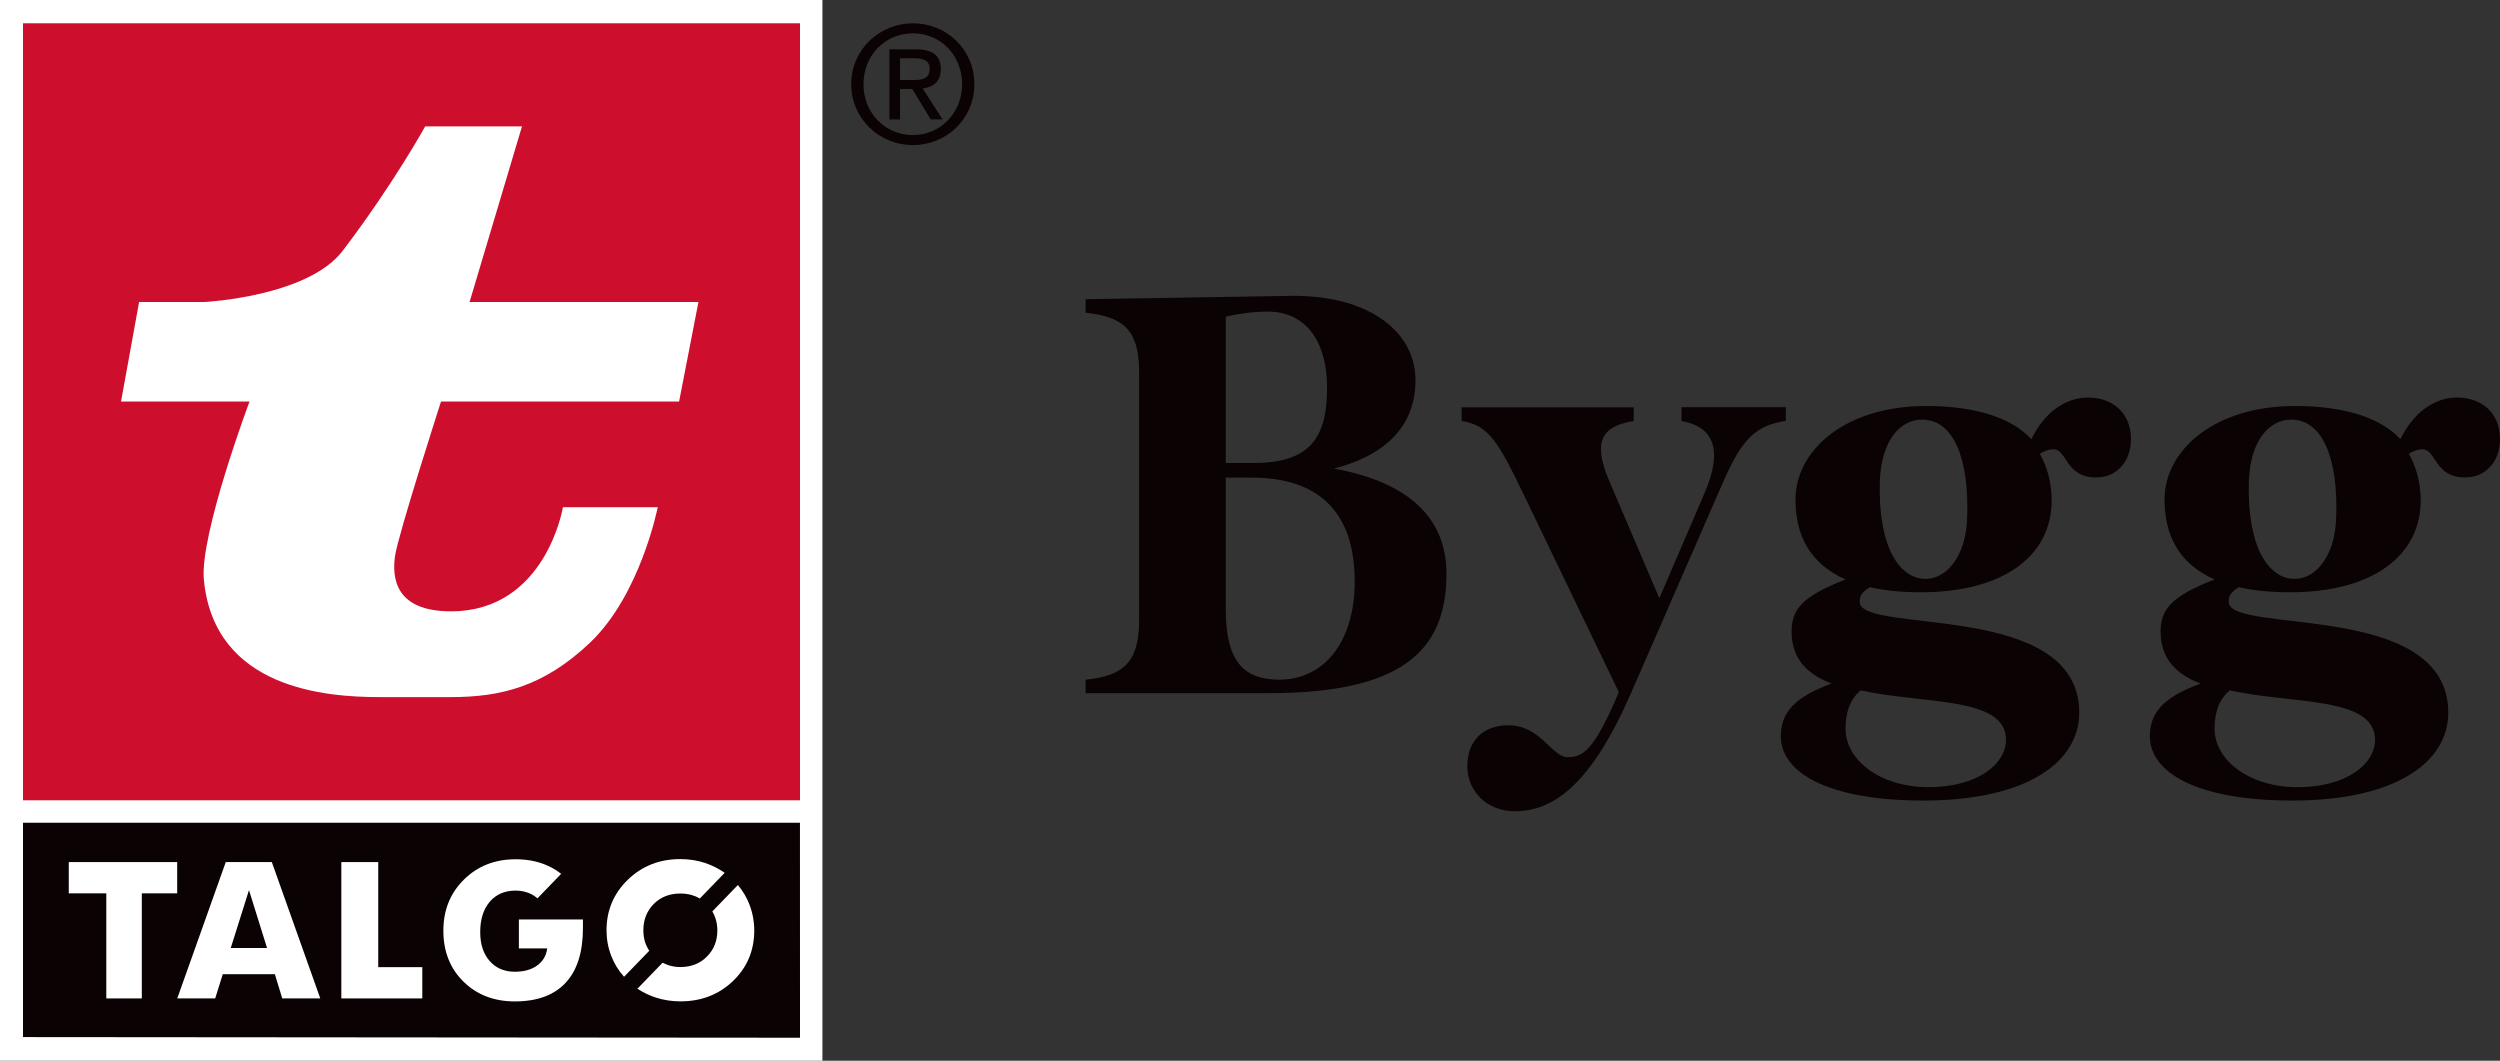
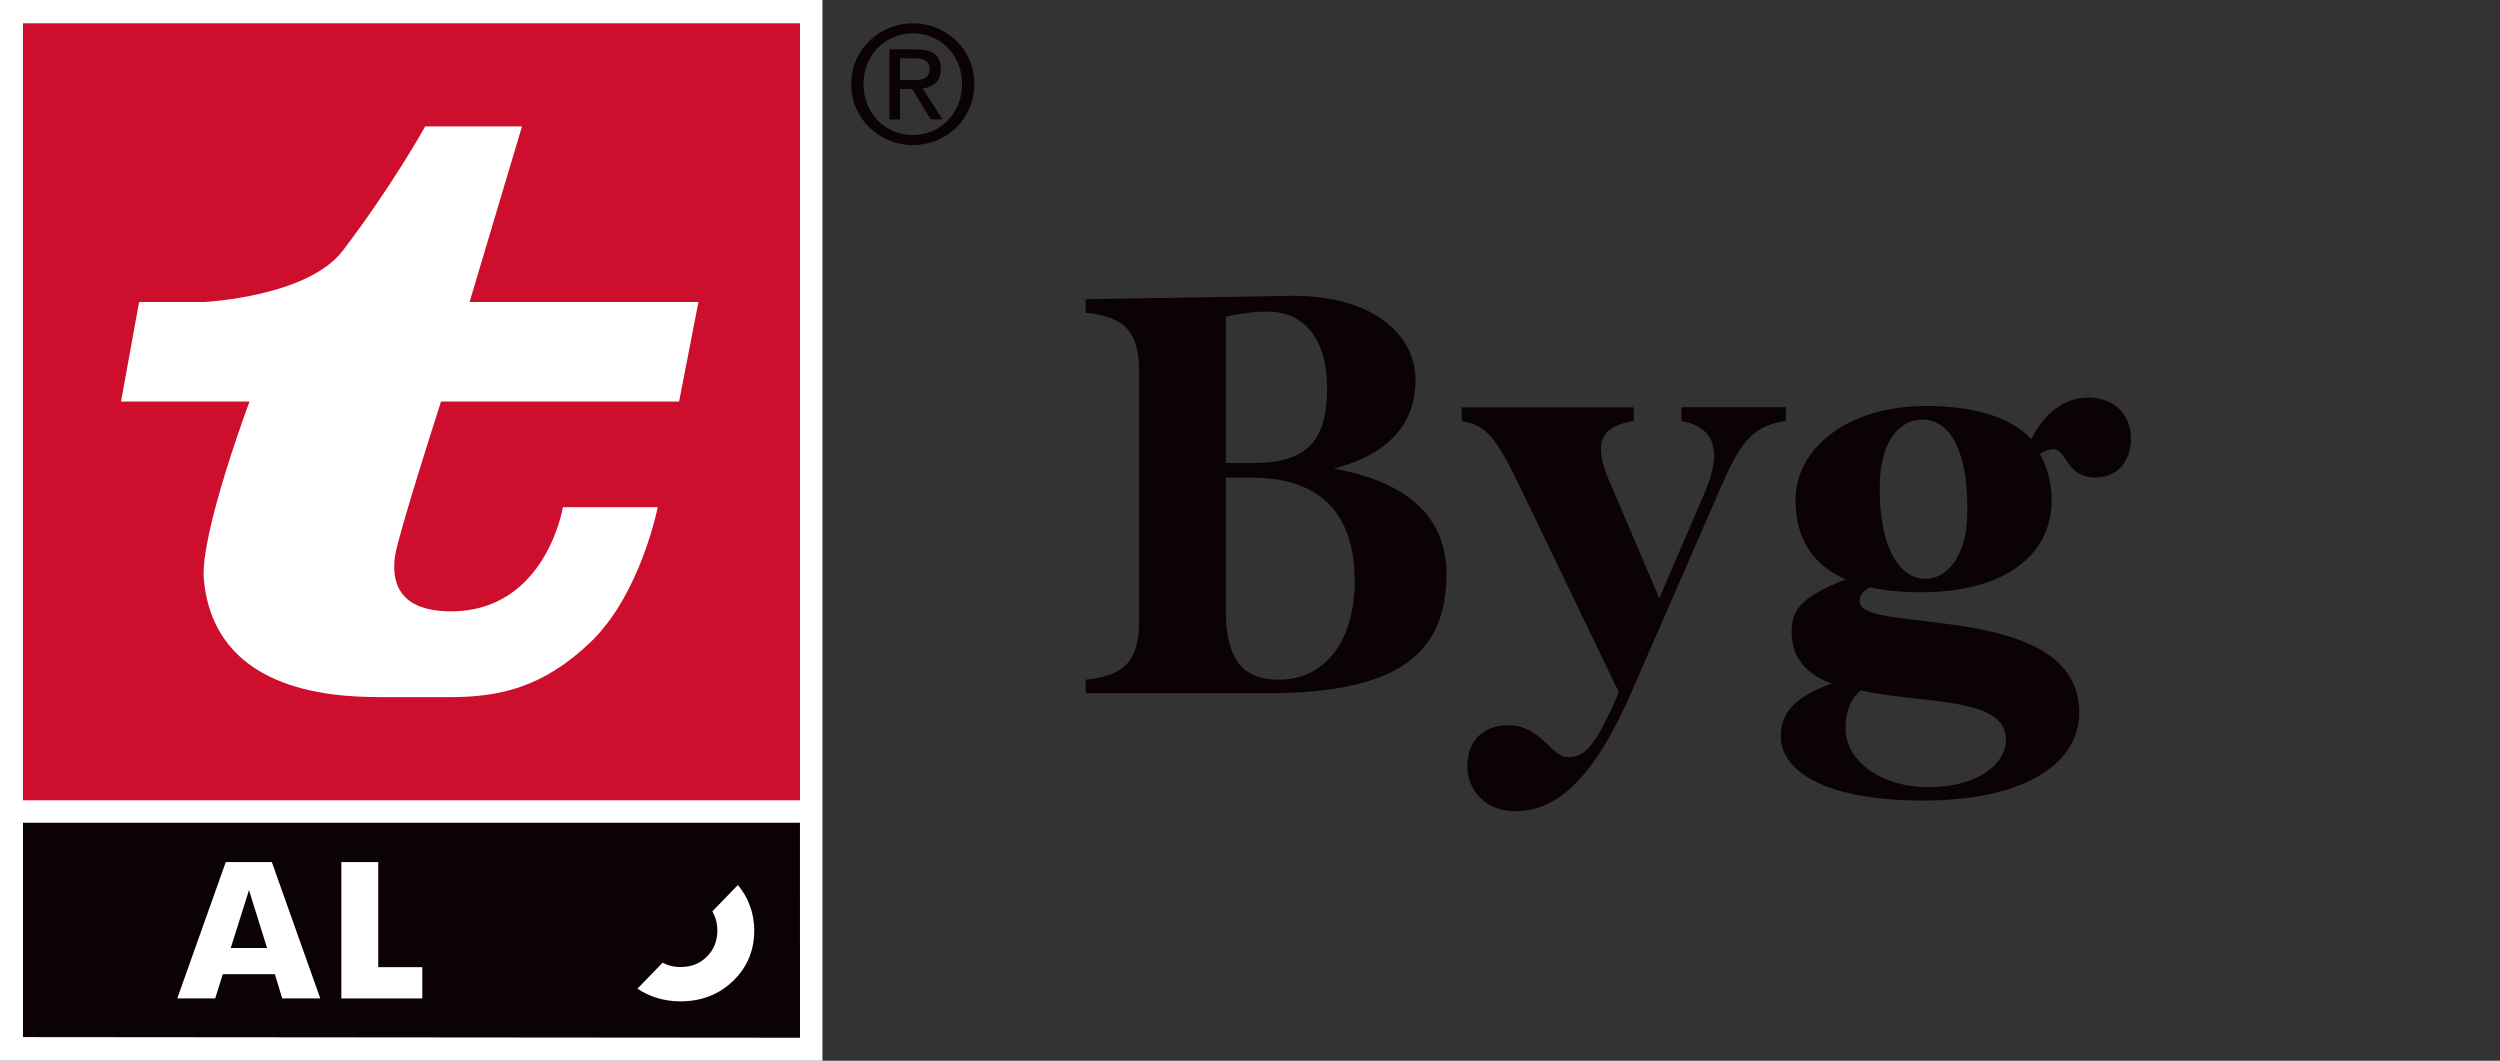
<svg xmlns="http://www.w3.org/2000/svg" id="Layer_2" viewBox="0 0 426.12 180.8">
  <rect x="0" y="0" width="426.12" height="180.8" fill="#333333" stroke="none" />
  <defs>
    <style>.cls-1{fill:#fff;}.cls-2{fill:#ce0e2d;}.cls-3{fill:#0a0203;}</style>
  </defs>
  <g id="TRADBO_BYGG_PMS">
    <g>
      <g>
        <g>
          <polygon class="cls-1" points="0 0 0 180.8 140.18 180.8 140.18 180.8 140.18 0 0 0" />
          <g>
            <rect class="cls-2" x="3.92" y="3.97" width="132.44" height="132.44" />
            <path class="cls-1" d="M76.86,104.2c-9.65,0-10.01-5.86-9.54-9.37,.47-3.5,7.85-26.39,7.85-26.39h40.58l3.3-16.97h-39.01l8.93-29.92h-16.5s-5.52,10-14.07,21.21c-5.96,7.81-23.47,8.71-23.47,8.71h-11.22l-3.08,16.97h21.9s-8.52,22.73-7.78,30.39c1.8,18.67,20.98,19.99,29.95,19.99h12.14c8.49,0,15.79-1.76,23.69-9.24,8.66-8.2,11.58-23.13,11.58-23.13h-16.16s-2.9,17.75-19.08,17.75" />
          </g>
          <g>
            <polygon class="cls-3" points="136.36 176.88 136.35 140.23 3.92 140.23 3.92 176.77 136.36 176.88" />
            <g>
-               <path class="cls-1" d="M106.36,166.5l4.3-4.44c-.29-.45-.54-.94-.71-1.48-.2-.63-.29-1.3-.29-1.99,0-1.82,.59-3.32,1.77-4.51,1.18-1.19,2.7-1.78,4.55-1.78,.68,0,1.33,.09,1.94,.26,.49,.14,.94,.34,1.36,.59l4.24-4.38c-1.03-.72-2.14-1.28-3.34-1.68-1.33-.44-2.73-.66-4.2-.66-3.55,0-6.54,1.17-8.96,3.51-2.42,2.34-3.64,5.22-3.64,8.63,0,1.53,.27,2.98,.81,4.37,.5,1.31,1.23,2.48,2.17,3.54" />
              <path class="cls-1" d="M127.75,154.2c-.47-1.23-1.14-2.35-1.98-3.35l-4.35,4.49c.22,.39,.41,.8,.55,1.24,.2,.65,.3,1.32,.3,2.02,0,1.78-.59,3.26-1.78,4.45-1.18,1.19-2.69,1.78-4.52,1.78-.67,0-1.31-.09-1.93-.28-.38-.12-.75-.28-1.1-.46l-4.29,4.43c.93,.62,1.95,1.12,3.06,1.49,1.36,.45,2.78,.67,4.27,.67,3.56,0,6.55-1.16,8.96-3.47,2.41-2.32,3.62-5.19,3.62-8.61,0-1.52-.27-2.99-.81-4.39" />
-               <path class="cls-1" d="M88.45,161.65h4.82c-.15,1.22-.71,2.18-1.69,2.9-.98,.72-2.25,1.08-3.82,1.08-1.8,0-3.23-.61-4.3-1.83-1.07-1.22-1.61-2.86-1.61-4.92,0-2.19,.55-3.92,1.63-5.18,1.09-1.27,2.56-1.9,4.42-1.9,1.01,0,1.92,.22,2.74,.65,.34,.18,.66,.41,.97,.67l4.04-4.18c-.55-.43-1.14-.81-1.77-1.13-1.75-.9-3.74-1.35-5.98-1.35-3.54,0-6.48,1.15-8.82,3.46-2.34,2.31-3.51,5.21-3.51,8.72s1.14,6.44,3.43,8.68c2.28,2.24,5.2,3.37,8.75,3.37,3.8,0,6.69-1.06,8.66-3.18,1.97-2.11,2.95-5.22,2.95-9.32v-1.47h-10.92v4.94Z" />
-               <polygon class="cls-1" points="30.2 152.27 24.17 152.27 24.17 170.18 18.12 170.18 18.12 152.27 11.72 152.27 11.72 146.94 30.2 146.94 30.2 152.27" />
              <path class="cls-1" d="M45.52,161.59l-3.08-9.87-3.11,9.87h6.2Zm9.06,8.59h-6.47l-1.26-4.13h-8.88l-1.29,4.13h-6.47l8.27-23.24h7.85l8.26,23.24Z" />
              <polygon class="cls-1" points="71.98 170.18 58.18 170.18 58.18 146.94 64.47 146.94 64.47 164.85 71.98 164.85 71.98 170.18" />
            </g>
          </g>
        </g>
        <path class="cls-3" d="M147.18,14.34c0-4.91,3.69-8.66,8.42-8.66s8.39,3.75,8.39,8.66-3.71,8.68-8.39,8.68-8.42-3.68-8.42-8.68m8.42,10.39c5.64,0,10.48-4.38,10.48-10.39s-4.84-10.37-10.48-10.37-10.51,4.43-10.51,10.37,4.82,10.39,10.51,10.39m-2.19-9.57h2.08l3.14,5.19h2.03l-3.39-5.27c1.75-.22,3.09-1.14,3.09-3.28,0-2.36-1.4-3.39-4.22-3.39h-4.54v11.95h1.81v-5.19Zm0-1.52v-3.71h2.46c1.25,0,2.59,.28,2.59,1.76,0,1.84-1.37,1.95-2.9,1.95h-2.15Z" />
      </g>
      <g>
        <path class="cls-3" d="M286.62,71.76c5.44,.97,7.09,4.86,3.98,12.14l-7.77,18.07-8.55-20.01c-2.91-6.9-1.16-9.32,4.18-10.2v-2.33h-29.33v2.33c4.47,.68,6.12,3.3,10.39,12.14l16.41,34.09c-4.18,9.81-6.02,11.07-8.74,11.07s-4.57-5.44-10.1-5.44c-4.27,0-6.99,2.62-6.99,6.99s3.5,7.67,8.06,7.67c6.6,0,13.02-4.47,19.91-20.3l15.73-36.04c3.21-7.28,5.54-9.42,10.59-10.2v-2.33h-17.78v2.33Z" />
        <g>
          <path class="cls-3" d="M185.04,118.16v-2.3c6.14-.67,9.12-2.69,9.12-10.07V63.37c0-7.39-2.97-9.4-9.12-10.07v-2.3l35.41-.58c13.24,0,20.82,6.33,20.82,14.39,0,7.39-4.61,12.67-13.91,15.06,12.76,2.3,19.19,8.44,19.19,17.94,0,13.53-8.16,20.34-30.42,20.34h-31.09Zm28.59-39.24c9.4,0,12.57-4.03,12.57-12.76s-4.22-13.05-10.07-13.05c-2.4,0-5.18,.38-7.2,.86v24.95h4.7Zm17.27,20.15c0-12.09-6.43-17.66-17.56-17.66h-4.41v22.45c0,8.64,2.88,11.99,9.12,11.99,7.48,0,12.86-6.24,12.86-16.79Z" />
          <path class="cls-3" d="M303.54,125.53c0-3.93,2.11-6.62,8.64-9.02-4.03-1.54-6.81-4.13-6.81-8.83,0-3.84,1.82-6.04,9.21-8.92-6.14-2.69-8.54-7.58-8.54-13.63,0-8.35,8.44-15.93,22.26-15.93,9.02,0,14.87,2.3,17.94,5.66,2.11-4.32,5.57-7.1,9.69-7.1s7.29,2.59,7.29,7.1c0,3.55-2.21,6.52-5.95,6.52-5.28,0-4.89-4.8-7.29-4.8-.77,0-1.54,.29-2.3,.77,1.25,2.21,2.02,4.89,2.02,7.96,0,9.31-8.06,15.64-22.26,15.64-3.36,0-6.24-.29-8.73-.86-1.25,.77-1.73,1.34-1.73,2.49,0,5.66,37.42-.38,37.42,18.9,0,8.25-8.64,14.97-26.58,14.97-16.7,0-24.28-4.99-24.28-10.94Zm38.38,.58c0-7.48-14.11-6.04-24.76-8.44-1.73,1.44-2.59,3.55-2.59,6.52,0,5.47,6.04,9.98,14.11,9.98,8.54,0,13.24-4.03,13.24-8.06Zm-6.62-37.8c.38-10.55-2.5-16.79-7.68-16.79-3.74,0-6.91,3.55-7.2,10.36-.38,11.51,3.45,16.79,7.77,16.79,3.74,0,6.91-4.03,7.1-10.36Z" />
-           <path class="cls-3" d="M366.44,125.53c0-3.93,2.11-6.62,8.64-9.02-4.03-1.54-6.81-4.13-6.81-8.83,0-3.84,1.82-6.04,9.21-8.92-6.14-2.69-8.54-7.58-8.54-13.63,0-8.35,8.44-15.93,22.26-15.93,9.02,0,14.87,2.3,17.94,5.66,2.11-4.32,5.57-7.1,9.69-7.1s7.29,2.59,7.29,7.1c0,3.55-2.21,6.52-5.95,6.52-5.28,0-4.89-4.8-7.29-4.8-.77,0-1.54,.29-2.3,.77,1.25,2.21,2.02,4.89,2.02,7.96,0,9.31-8.06,15.64-22.26,15.64-3.36,0-6.24-.29-8.73-.86-1.25,.77-1.73,1.34-1.73,2.49,0,5.66,37.42-.38,37.42,18.9,0,8.25-8.64,14.97-26.58,14.97-16.7,0-24.28-4.99-24.28-10.94Zm38.38,.58c0-7.48-14.11-6.04-24.76-8.44-1.73,1.44-2.59,3.55-2.59,6.52,0,5.47,6.04,9.98,14.11,9.98,8.54,0,13.24-4.03,13.24-8.06Zm-6.62-37.8c.38-10.55-2.49-16.79-7.68-16.79-3.74,0-6.91,3.55-7.2,10.36-.38,11.51,3.45,16.79,7.77,16.79,3.74,0,6.91-4.03,7.1-10.36Z" />
        </g>
      </g>
    </g>
  </g>
</svg>